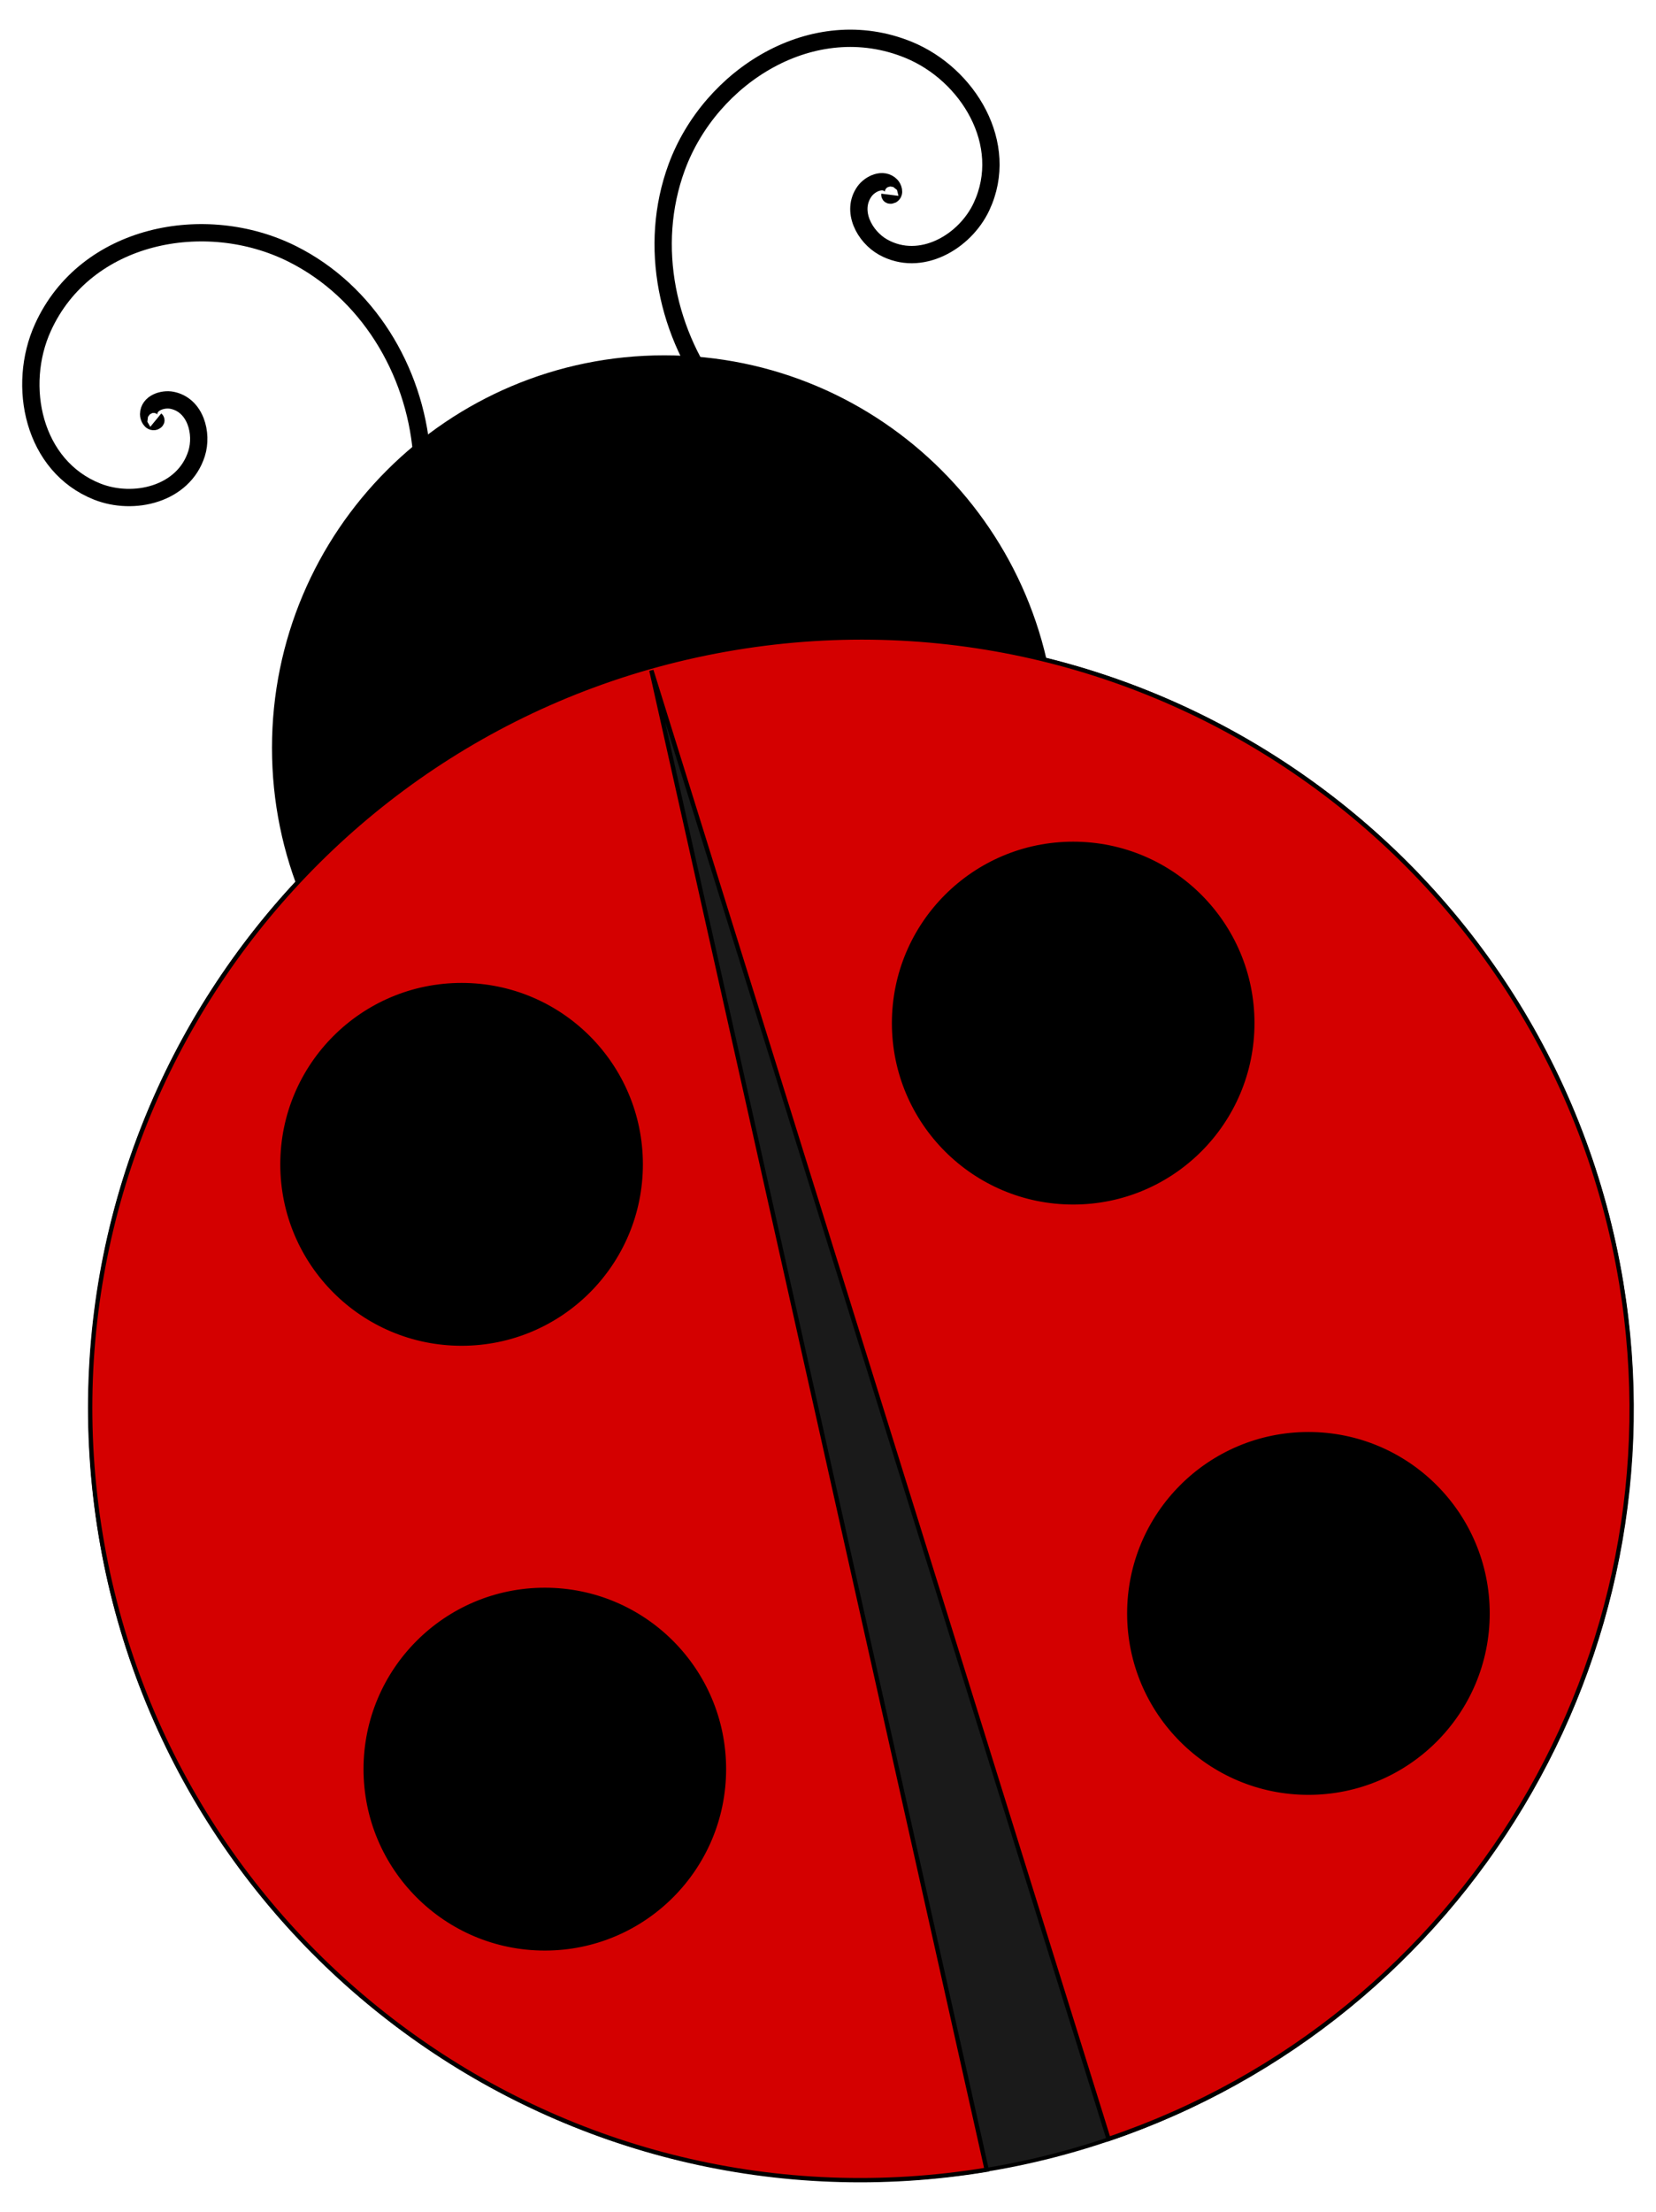
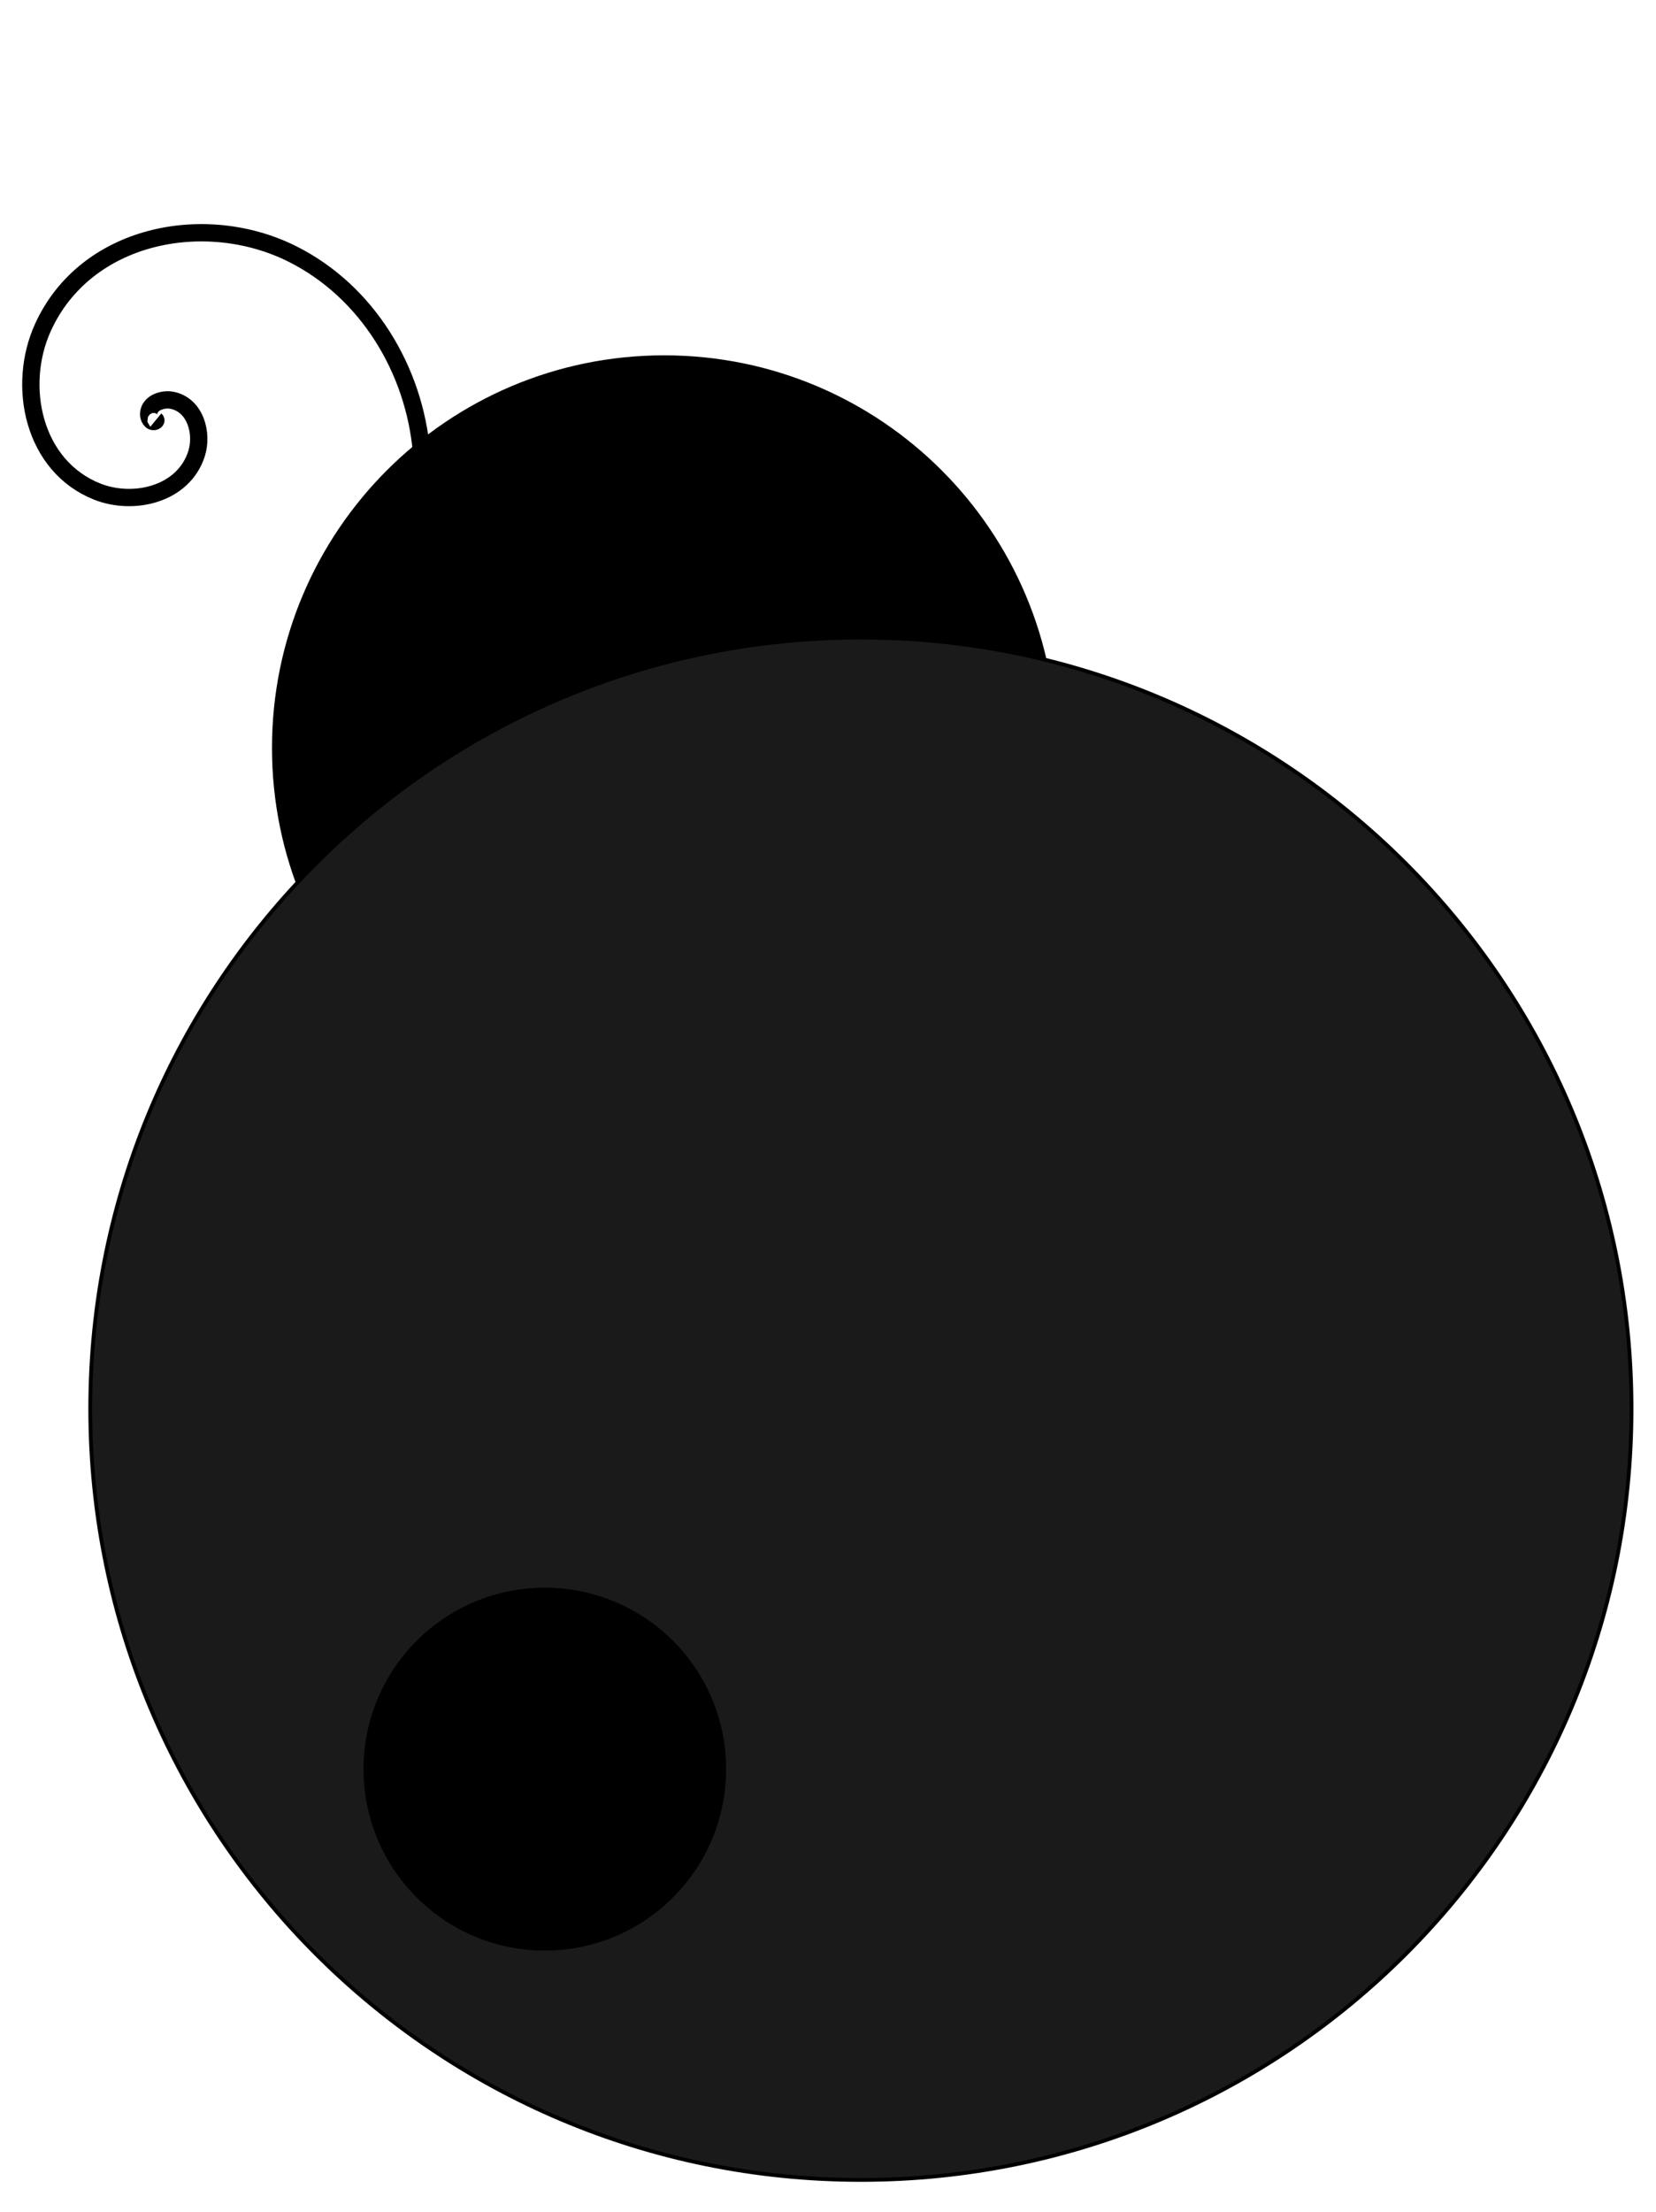
<svg xmlns="http://www.w3.org/2000/svg" version="1.1" id="svg3021" x="0px" y="0px" viewBox="-190.493 -260.077 1160.555 1549.084" enable-background="new -190.493 -260.077 1160.555 1549.084" xml:space="preserve">
  <g id="layer1" transform="translate(27.918 -24.133)">
    <g id="g3845">
      <path id="path3839" stroke="#000000" stroke-width="3.032" stroke-linecap="round" d="M520.504,287.811    c0,150.993-122.401,273.394-273.394,273.394S-26.283,438.803-26.283,287.811S96.118,14.417,247.11,14.417    S520.504,136.818,520.504,287.811z" />
      <path id="path3029" fill="#1A1A1A" stroke="#000000" stroke-width="2.67" stroke-linecap="round" d="M924.983,750.637    c0,298.269-241.8,540.068-540.068,540.068s-540.068-241.8-540.068-540.068S86.646,210.568,384.914,210.568    S924.983,452.368,924.983,750.637z" />
-       <path id="path3799" fill="#D40000" stroke="#000000" stroke-width="3.032" stroke-linecap="round" d="M473.073,1283.554    c-294.282,48.66-572.313-150.483-620.973-444.765C-196.572,544.507,2.537,266.491,296.819,217.815    c294.282-48.66,572.298,150.438,620.973,444.72c43.143,260.871-108.917,514.603-359.299,599.493L238.078,233.566    L473.073,1283.554z" />
-       <path id="path3825" stroke="#000000" stroke-width="3.032" stroke-linecap="round" d="M230.619,579.471    c0,69.336-56.207,125.542-125.542,125.542S-20.465,648.807-20.465,579.471s56.207-125.542,125.542-125.542    S230.619,510.135,230.619,579.471z" />
      <path id="path3827" stroke="#000000" stroke-width="3.032" stroke-linecap="round" d="M288.951,1003.021    c0,69.336-56.207,125.542-125.542,125.542s-125.542-56.206-125.542-125.542S94.073,877.479,163.409,877.479    S288.951,933.686,288.951,1003.021z" />
-       <path id="path3829" stroke="#000000" stroke-width="3.032" stroke-linecap="round" d="M659.24,480.559    c0,69.336-56.206,125.542-125.542,125.542s-125.542-56.207-125.542-125.542s56.207-125.542,125.542-125.542    S659.24,411.223,659.24,480.559z" />
-       <path id="path3831" stroke="#000000" stroke-width="3.032" stroke-linecap="round" d="M824.095,893.968    c0,69.336-56.207,125.542-125.542,125.542s-125.542-56.206-125.542-125.542s56.206-125.542,125.542-125.542    S824.095,824.632,824.095,893.968z" />
      <path id="path3841" fill="none" stroke="#000000" stroke-width="12.127" d="M-109.23,58.276    c0.345,0.283-0.605,0.841-0.723,0.881c-2.741,0.922-4.322-2.968-4.295-4.999    c0.105-8.002,9.912-11.068,16.411-9.766c16.467,3.3,21.673,23.202,17.189,37.34    c-9.079,28.626-44.196,36.691-69.65,26.587C-195.232,90.483-206.917,34.269-188.316-6.622    C-158.387-72.42-74.528-88.531-13.67-58.171c52.72,26.302,85.774,81.269,90.683,139.225" />
-       <path id="path3843" fill="none" stroke="#000000" stroke-width="12.127" d="M405.239-99.551    c-0.057,0.442,1.018,0.198,1.13,0.146c2.628-1.206,1.115-5.123-0.296-6.584    c-5.558-5.757-14.803-1.272-18.645,4.13c-9.735,13.686,0.109,31.75,13.061,38.976    c26.226,14.632,57.331-3.553,68.95-28.351c20.512-43.778-9.49-92.731-51.055-109.774    c-66.881-27.423-139.004,18.294-162.535,82.105C235.468-63.625,249.049-0.94,285.18,44.64" />
    </g>
  </g>
</svg>